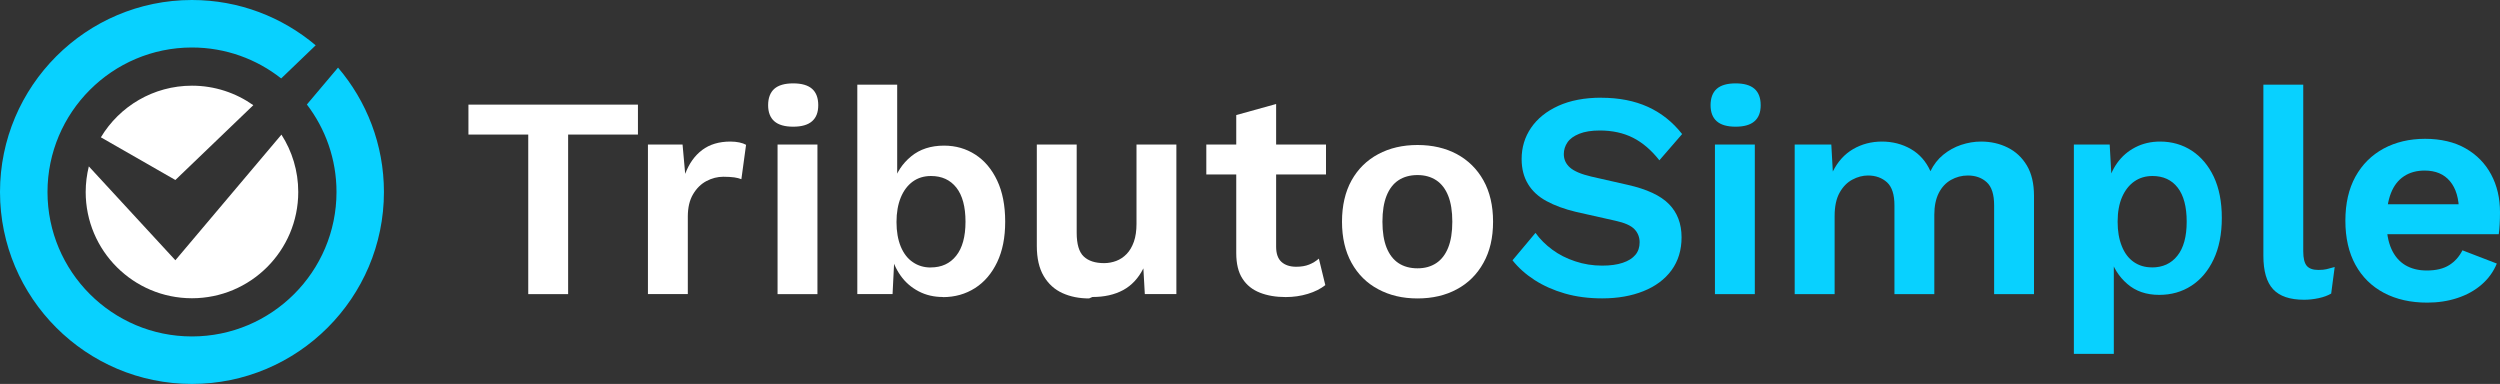
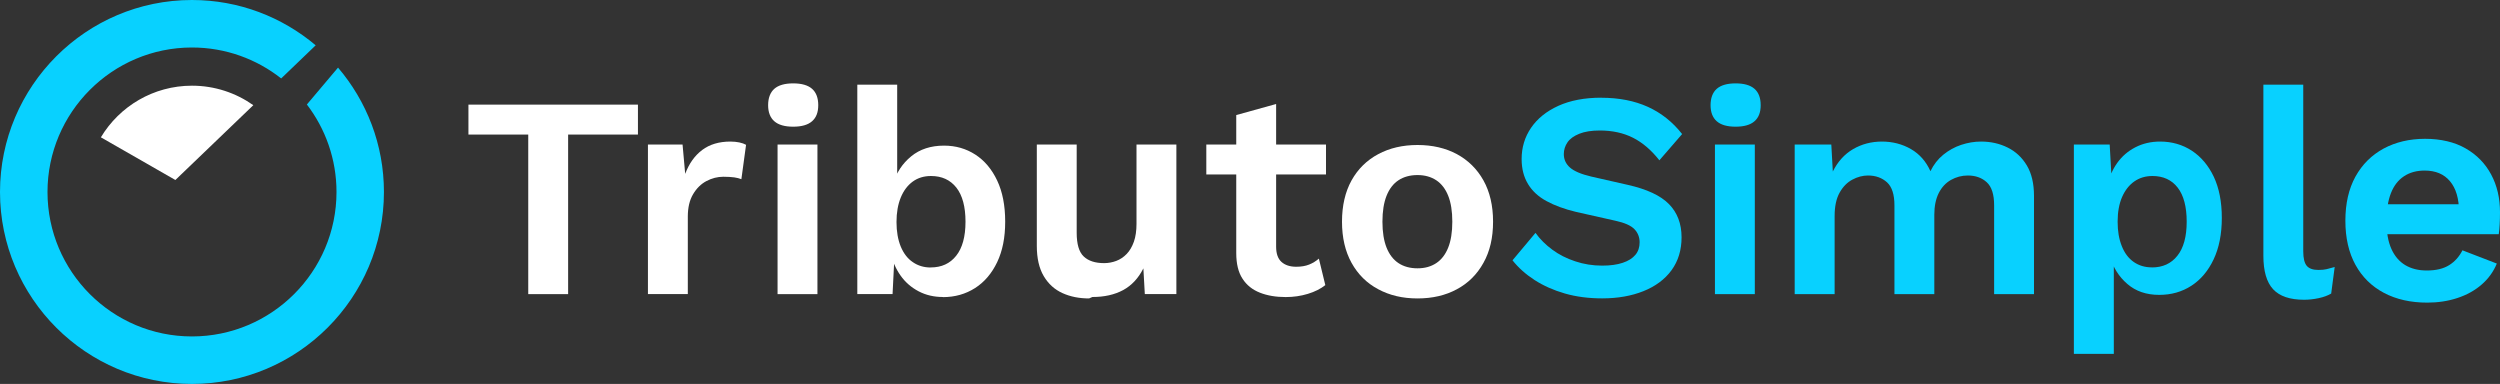
<svg xmlns="http://www.w3.org/2000/svg" id="Capa_1" data-name="Capa 1" viewBox="0 0 400 61.43">
  <rect x="0" y="0" width="400" height="61.43" fill="#333333" stroke="none" />
  <polygon points="102.07 16.74 102.07 21.53 90.9 21.53 90.9 47.06 84.52 47.06 84.52 21.53 74.95 21.53 74.95 16.74 102.07 16.74" style="fill: #fff;" />
  <path d="M103.67,47.06v-23.93h5.54l.42,4.69c.62-1.66,1.53-2.93,2.73-3.83,1.19-.89,2.69-1.34,4.5-1.34.53,0,1.01.05,1.44.14.43.09.79.22,1.07.38l-.75,5.5c-.31-.13-.69-.22-1.14-.29-.45-.06-1.03-.1-1.75-.1-.93,0-1.83.23-2.7.69-.87.46-1.58,1.16-2.14,2.11-.56.94-.84,2.13-.84,3.57v12.4h-6.38Z" style="fill: #fff;" />
  <path d="M126.91,20.27c-1.35,0-2.36-.29-3.02-.87-.66-.58-.99-1.44-.99-2.57s.33-2.04.99-2.62c.66-.58,1.67-.87,3.02-.87s2.36.29,3.02.87c.66.58.99,1.46.99,2.62s-.33,1.99-.99,2.57c-.66.58-1.67.87-3.02.87M130.79,47.06h-6.38v-23.93h6.38v23.93Z" style="fill: #fff;" />
  <path d="M150.87,47.52c-1.43,0-2.73-.3-3.89-.91-1.16-.61-2.13-1.44-2.89-2.52-.76-1.07-1.28-2.27-1.56-3.61l.65-.84-.37,7.41h-5.64V13.55h6.38v16.78l-.61-.98c.49-1.74,1.44-3.18,2.84-4.33,1.4-1.15,3.15-1.72,5.27-1.72,1.86,0,3.53.48,5.01,1.44,1.48.96,2.64,2.35,3.49,4.15.85,1.8,1.28,3.99,1.28,6.57s-.43,4.68-1.28,6.48c-.86,1.8-2.04,3.19-3.54,4.15-1.51.96-3.22,1.45-5.15,1.45M148.91,42.79c1.73,0,3.09-.62,4.08-1.87.99-1.24,1.49-3.06,1.49-5.45s-.49-4.21-1.46-5.45c-.98-1.24-2.33-1.86-4.06-1.86-1.13,0-2.11.3-2.93.9-.82.6-1.46,1.45-1.91,2.55-.45,1.1-.68,2.41-.68,3.92s.23,2.82.68,3.92c.46,1.1,1.1,1.94,1.94,2.5.83.57,1.79.85,2.86.85" style="fill: #fff;" />
  <path d="M174.25,47.75c-1.57,0-2.99-.28-4.25-.85-1.26-.57-2.26-1.47-3-2.72-.74-1.24-1.11-2.86-1.11-4.84v-16.22h6.38v14.12c0,1.82.37,3.09,1.13,3.8.75.71,1.84,1.06,3.26,1.06.66,0,1.31-.12,1.93-.35.63-.24,1.19-.61,1.67-1.11.49-.5.87-1.16,1.16-1.96.28-.8.42-1.76.42-2.86v-12.7h6.38v23.93h-5.05l-.23-4.11c-.79,1.57-1.87,2.73-3.23,3.47-1.37.74-3.01,1.11-4.93,1.11" style="fill: #fff;" />
  <path d="M212.16,27.91h-19.15v-4.79h19.15v4.79ZM204.18,16.65v22.82c0,1.12.29,1.93.86,2.44.57.51,1.36.77,2.35.77.81,0,1.5-.12,2.07-.35.58-.23,1.09-.55,1.56-.95l1.03,4.24c-.75.59-1.68,1.06-2.8,1.4-1.12.34-2.3.51-3.54.51-1.55,0-2.93-.23-4.12-.7-1.2-.47-2.13-1.21-2.79-2.24-.67-1.02-1-2.39-1-4.1v-22.08l6.38-1.77Z" style="fill: #fff;" />
  <path d="M226.8,23.2c2.39,0,4.49.49,6.3,1.46,1.81.98,3.23,2.38,4.25,4.2,1.02,1.83,1.54,4.03,1.54,6.61s-.51,4.75-1.54,6.59c-1.02,1.84-2.44,3.25-4.25,4.22-1.81.98-3.91,1.47-6.3,1.47s-4.45-.49-6.28-1.47c-1.83-.97-3.25-2.38-4.27-4.22-1.02-1.84-1.53-4.04-1.53-6.59s.51-4.78,1.53-6.61c1.02-1.83,2.45-3.23,4.27-4.2,1.83-.98,3.92-1.46,6.28-1.46M226.8,28.01c-1.19,0-2.21.28-3.04.83-.84.55-1.47,1.38-1.91,2.48-.44,1.1-.66,2.49-.66,4.15s.22,3.05.66,4.15c.44,1.1,1.08,1.93,1.91,2.48.83.55,1.85.83,3.04.83s2.16-.28,3-.83c.83-.55,1.47-1.38,1.91-2.48.44-1.1.66-2.49.66-4.15s-.22-3.05-.66-4.15c-.44-1.1-1.08-1.93-1.91-2.48-.84-.55-1.83-.83-3-.83" style="fill: #fff;" />
  <path d="M256.21,15.64c2.83,0,5.32.49,7.46,1.46,2.14.98,3.96,2.42,5.47,4.35l-3.64,4.2c-1.29-1.64-2.7-2.84-4.22-3.61s-3.3-1.16-5.31-1.16c-1.32,0-2.41.17-3.28.52-.87.35-1.5.8-1.89,1.37-.39.57-.59,1.2-.59,1.89,0,.85.33,1.57.99,2.15.66.58,1.79,1.06,3.4,1.44l5.81,1.32c3.08.69,5.29,1.72,6.63,3.09,1.34,1.37,2.01,3.14,2.01,5.31,0,2.05-.54,3.8-1.6,5.26-1.07,1.46-2.57,2.58-4.49,3.35-1.92.77-4.12,1.16-6.61,1.16-2.17,0-4.16-.26-5.97-.78-1.81-.52-3.42-1.24-4.84-2.15-1.41-.91-2.6-1.97-3.54-3.16l3.68-4.39c.72,1.01,1.62,1.9,2.69,2.69,1.07.79,2.29,1.41,3.66,1.86,1.37.46,2.81.69,4.32.69,1.29,0,2.38-.15,3.28-.45.9-.3,1.57-.72,2.03-1.27.46-.55.68-1.22.68-2.01s-.27-1.52-.83-2.1c-.55-.58-1.57-1.03-3.04-1.35l-6.32-1.42c-1.83-.44-3.39-1.01-4.7-1.72-1.31-.71-2.3-1.62-2.97-2.74-.68-1.12-1.02-2.45-1.02-3.99,0-1.86.5-3.52,1.51-5,1.01-1.48,2.46-2.65,4.37-3.52,1.9-.86,4.19-1.3,6.87-1.3" style="fill: #08d1ff;" />
  <path d="M277.7,20.27c-1.36,0-2.36-.29-3.02-.87-.66-.58-.99-1.44-.99-2.57s.33-2.04.99-2.62c.66-.58,1.67-.87,3.02-.87s2.36.29,3.02.87c.66.58.99,1.46.99,2.62s-.33,1.99-.99,2.57c-.66.58-1.67.87-3.02.87M280.77,47.06h-6.38v-23.93h6.38v23.93Z" style="fill: #08d1ff;" />
  <path d="M287.15,47.06v-23.93h5.86l.24,4.31c.8-1.6,1.88-2.79,3.26-3.59,1.38-.8,2.91-1.2,4.6-1.2s3.26.4,4.64,1.2c1.38.8,2.42,1.98,3.12,3.54.51-1.05,1.19-1.93,2.05-2.63.86-.7,1.81-1.23,2.86-1.58,1.05-.35,2.11-.53,3.19-.53,1.56,0,2.98.32,4.26.96,1.29.64,2.31,1.6,3.07,2.87.76,1.28,1.14,2.9,1.14,4.88v15.7h-6.38v-14.21c0-1.73-.39-2.96-1.17-3.68-.78-.72-1.79-1.09-3.03-1.09-.98,0-1.88.24-2.71.71s-1.48,1.17-1.95,2.1c-.47.93-.71,2.09-.71,3.47v12.7h-6.38v-14.21c0-1.73-.4-2.96-1.19-3.68-.8-.72-1.81-1.09-3.04-1.09-.84,0-1.68.22-2.5.66-.83.44-1.51,1.13-2.04,2.08-.53.94-.8,2.19-.8,3.73v12.51h-6.38Z" style="fill: #08d1ff;" />
  <path d="M331.82,56.63V23.12h5.73l.42,7.5-.79-.85c.28-1.38.8-2.61,1.56-3.68.76-1.07,1.73-1.91,2.91-2.52,1.18-.61,2.5-.92,3.96-.92,1.89,0,3.59.49,5.08,1.46,1.49.98,2.66,2.37,3.52,4.18.85,1.81,1.28,4,1.28,6.58s-.44,4.79-1.31,6.63c-.87,1.84-2.06,3.25-3.56,4.22-1.51.98-3.22,1.46-5.15,1.46-2.05,0-3.75-.58-5.1-1.75-1.35-1.16-2.27-2.63-2.77-4.39l.61-.99v16.57h-6.38ZM344.3,42.79c1.73,0,3.09-.62,4.08-1.87.99-1.24,1.49-3.06,1.49-5.45s-.48-4.21-1.44-5.45c-.96-1.24-2.31-1.86-4.04-1.86-1.1,0-2.07.29-2.9.87-.83.58-1.49,1.42-1.96,2.5-.47,1.09-.71,2.4-.71,3.94s.22,2.78.66,3.89c.44,1.12,1.08,1.97,1.91,2.55.83.58,1.8.87,2.9.87" style="fill: #08d1ff;" />
  <path d="M368.52,13.55v26.67c0,1.1.19,1.87.56,2.31.37.44,1,.66,1.86.66.53,0,.96-.04,1.3-.12.34-.08.78-.2,1.31-.35l-.56,4.25c-.53.31-1.19.56-1.98.73-.79.17-1.58.26-2.35.26-2.27,0-3.92-.56-4.96-1.68-1.04-1.12-1.56-2.9-1.56-5.36V13.55h6.38Z" style="fill: #08d1ff;" />
  <path d="M388.36,48.42c-2.65,0-4.96-.52-6.93-1.56-1.96-1.04-3.49-2.54-4.56-4.49-1.07-1.95-1.61-4.3-1.61-7.06s.54-5.11,1.61-7.05c1.08-1.95,2.58-3.44,4.51-4.49,1.93-1.04,4.14-1.56,6.63-1.56s4.72.51,6.5,1.54c1.78,1.02,3.14,2.42,4.08,4.18.94,1.76,1.41,3.77,1.41,6.02,0,.67-.02,1.31-.05,1.91-.03.61-.08,1.14-.15,1.61h-20.11v-4.79h17.08l-3.33,1.21c0-2.12-.48-3.74-1.44-4.89s-2.31-1.71-4.06-1.71c-1.28,0-2.38.3-3.3.91-.92.6-1.62,1.5-2.09,2.7-.47,1.19-.71,2.7-.71,4.51s.26,3.25.78,4.41c.52,1.16,1.26,2.02,2.22,2.6.96.57,2.11.86,3.45.86,1.48,0,2.67-.29,3.58-.86.91-.57,1.61-1.36,2.12-2.37l5.5,2.12c-.54,1.31-1.36,2.44-2.45,3.38-1.09.94-2.38,1.65-3.88,2.14-1.49.49-3.1.73-4.81.73" style="fill: #08d1ff;" />
-   <path d="M14.21,26.63c-.32,1.31-.5,2.68-.5,4.09,0,9.39,7.62,17,17,17s17.01-7.61,17.01-17c0-3.38-.99-6.53-2.69-9.18l-16.97,20.1-13.85-15.02Z" style="fill: #fff;" />
  <path d="M16.14,21.97l11.92,6.83,12.47-11.97c-2.77-1.96-6.16-3.12-9.81-3.12-6.19,0-11.61,3.31-14.58,8.26" style="fill: #fff;" />
  <path d="M54.09,10.81l-4.99,5.91c2.97,3.89,4.74,8.74,4.74,14,0,12.74-10.37,23.11-23.13,23.11S7.6,43.46,7.6,30.72,17.97,7.6,30.71,7.6c5.39,0,10.34,1.85,14.28,4.95l5.52-5.3C45.15,2.73,38.25,0,30.71,0,13.78,0,0,13.78,0,30.72s13.78,30.71,30.71,30.71,30.72-13.78,30.72-30.71c0-7.59-2.77-14.54-7.35-19.91" style="fill: #08d1ff;" />
</svg>